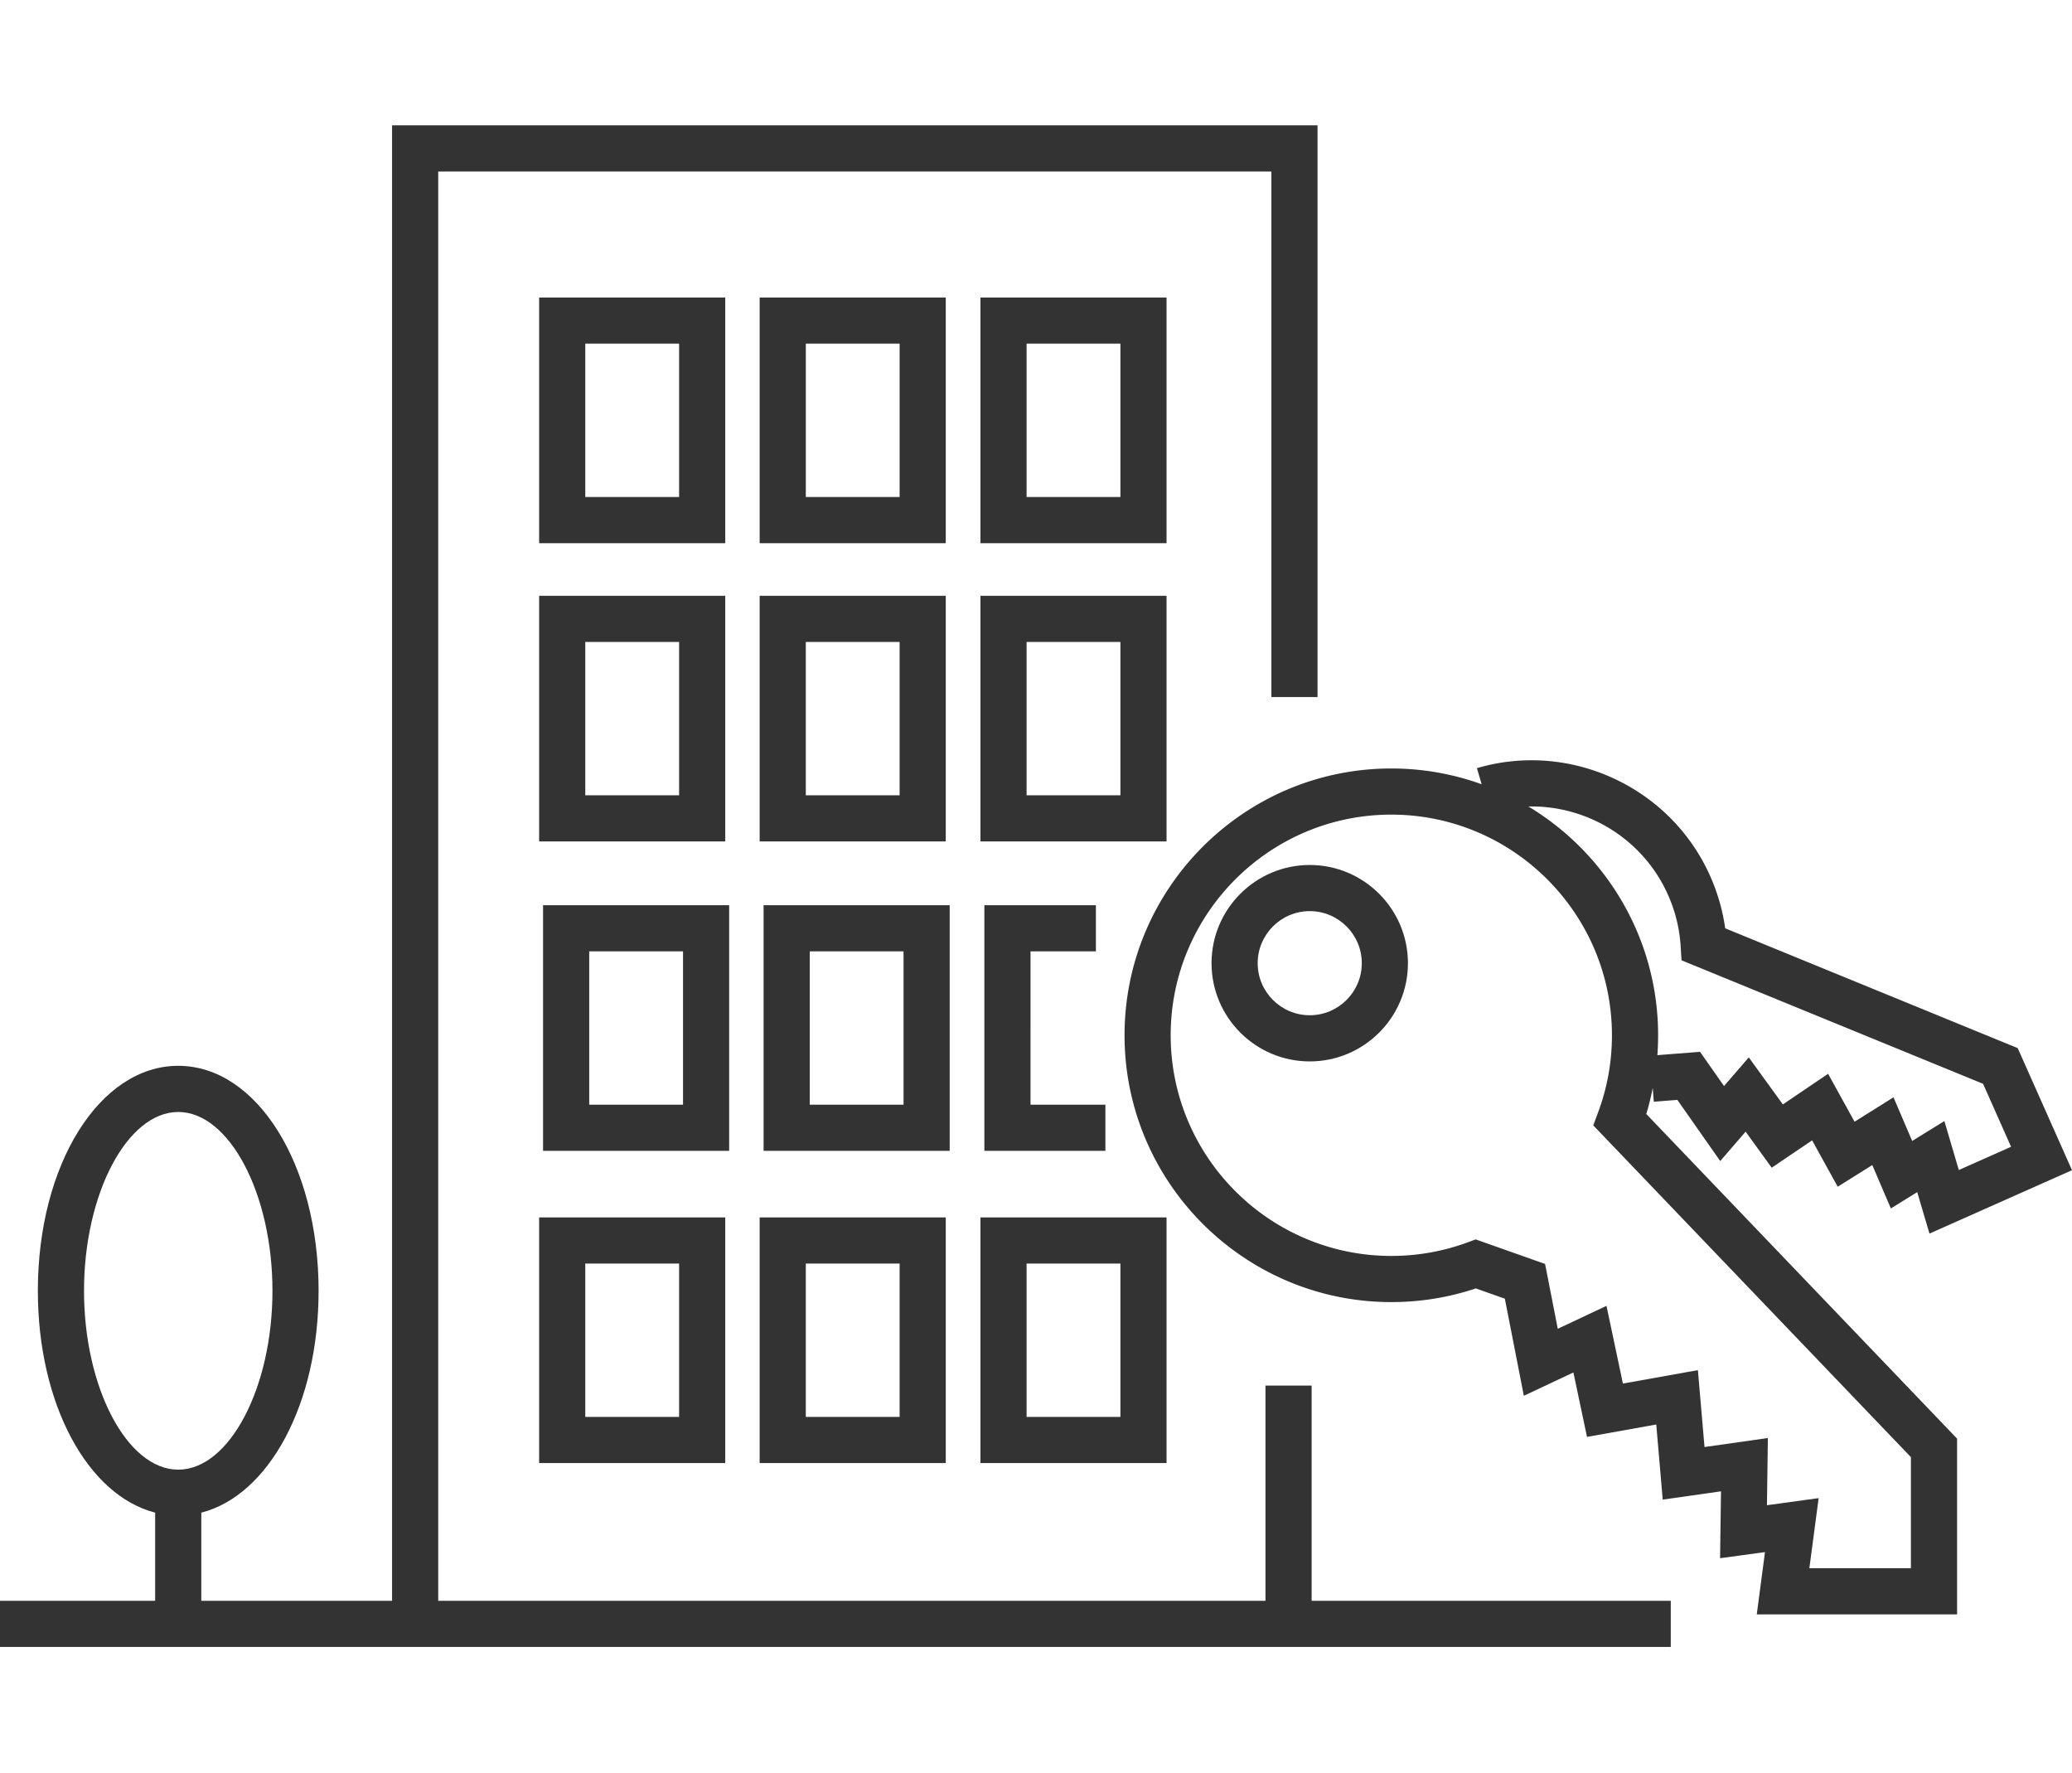
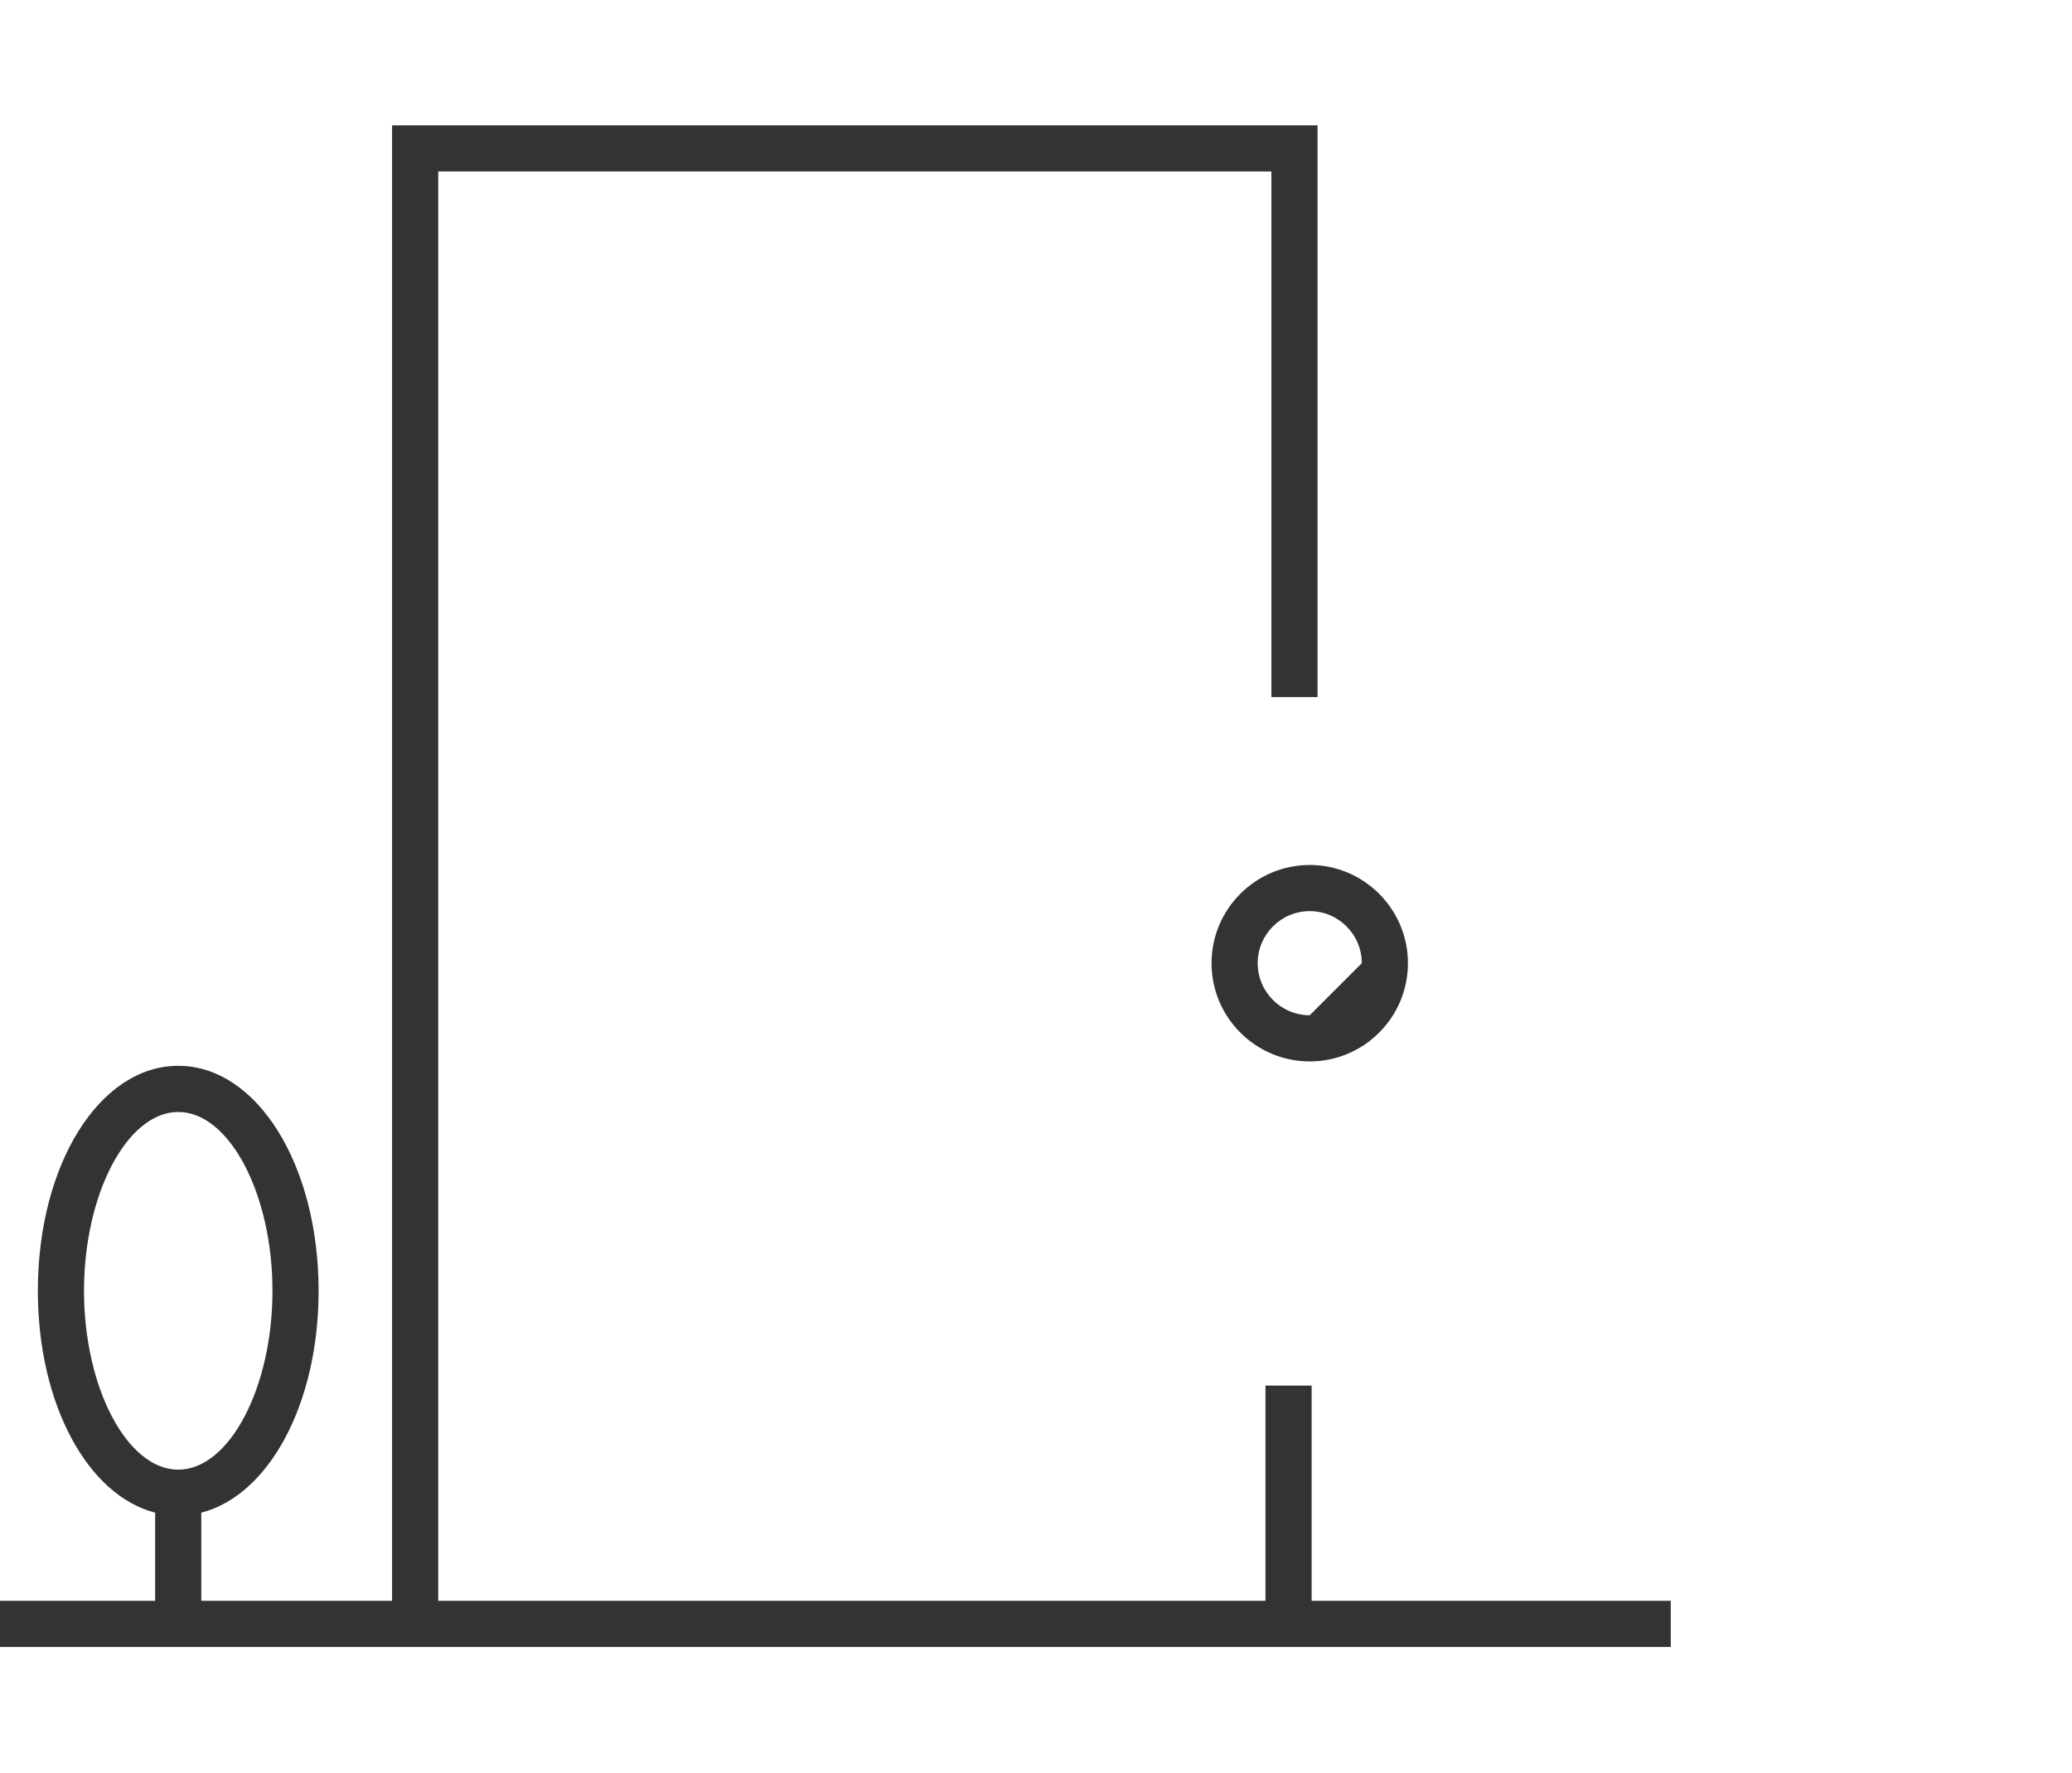
<svg xmlns="http://www.w3.org/2000/svg" viewBox="0 0 179.596 153.559" width="90" height="77">
  <g fill="#333">
    <path d="M113.689 138.692v-18.653h-4v18.653H37.984V14.813h72.217v45.549h4V10.813H33.984v127.879H17.448v-7.642c5.836-1.49 10.167-9.389 10.167-19.226 0-10.935-5.344-19.5-12.167-19.5-6.822 0-12.167 8.565-12.167 19.5 0 9.837 4.331 17.734 10.167 19.226v7.642H0v4H144.818v-4H113.689zM7.282 111.825c0-8.402 3.74-15.5 8.167-15.5s8.167 7.098 8.167 15.5-3.74 15.5-8.167 15.5-8.167-7.097-8.167-15.5z" />
-     <path d="M62.863 25.739H46.731v21.29h16.132v-21.29zm-4 17.29h-8.132v-13.29h8.132v13.29zM81.977 25.739H65.845v21.29h16.131v-21.29zm-4 17.29h-8.131v-13.29h8.131v13.29zM101.114 25.739H84.982v21.29h16.132v-21.29zm-4 17.29h-8.132v-13.29h8.132v13.29zM46.731 72.879h16.132v-21.29H46.731v21.29zm4-17.29h8.132v13.29h-8.132v-13.29zM65.845 72.879h16.131v-21.29H65.845v21.29zm4-17.29h8.131v13.29h-8.131v-13.29zM101.114 51.589H84.982v21.29h16.132v-21.29zm-4 17.29h-8.132v-13.29h8.132v13.29zM63.203 78.404H47.071v21.29h16.131v-21.29zm-4 17.29h-8.131v-13.29h8.131v13.29zM82.317 78.404H66.186v21.29h16.131v-21.29zm-4 17.29h-8.131v-13.29h8.131v13.29zM89.323 82.404h5.667v-4h-9.667v21.29h10.49v-4h-6.49zM46.731 126.752h16.132v-21.29H46.731v21.29zm4-17.29h8.132v13.29h-8.132v-13.29zM65.845 126.752h16.131v-21.29H65.845v21.29zm4-17.29h8.131v13.29h-8.131v-13.29zM84.982 126.752h16.132v-21.29H84.982v21.29zm4-17.29h8.132v13.29h-8.132v-13.29zM143.255 94.24l.094 1.197 2.04-.16 3.718 5.301 2.198-2.546 2.263 3.124 3.503-2.373 2.218 4.021 2.997-1.879 1.61 3.761 2.285-1.414 1.061 3.594 12.354-5.494-4.706-10.582-25.354-10.383a16.937 16.937 0 00-1.299-4.521c-3.434-7.721-12.127-11.74-20.221-9.361l.411 1.397a23.025 23.025 0 00-7.831-1.367c-12.75 0-23.123 10.373-23.123 23.123 0 12.751 10.373 23.124 23.123 23.124 2.51 0 4.97-.398 7.325-1.185l2.516.891 1.646 8.414 4.295-2.021 1.181 5.585 6.001-1.075.561 6.51 5.051-.718-.08 5.797 3.893-.531-.713 5.399h17.363v-15.232L142.696 96.5c.23-.743.406-1.499.559-2.26zm1.325-16.73c.627 1.41.995 2.897 1.092 4.421l.08 1.249 26.136 10.703 2.427 5.459-4.528 2.014-1.253-4.244-2.79 1.727-1.62-3.784-3.376 2.115-2.292-4.155-3.922 2.656-2.953-4.077-2.146 2.485-2.08-2.967-3.697.289a24.07 24.07 0 00.063-1.724c0-8.408-4.513-15.781-11.243-19.828 5.089-.114 9.95 2.82 12.102 7.661zm21.053 48.729v9.627h-8.801l.803-6.073-4.48.613.08-5.822-5.492.78-.574-6.664-6.499 1.163-1.424-6.735-4.222 1.988-1.1-5.619-6.016-2.128-.678.251a19.087 19.087 0 01-6.635 1.181c-10.545 0-19.123-8.579-19.123-19.124s8.578-19.123 19.123-19.123 19.124 8.578 19.124 19.123c0 2.285-.397 4.518-1.183 6.637l-.434 1.174 27.531 28.751z" />
-     <path d="M113.525 74.919c-4.693 0-8.512 3.818-8.512 8.512s3.818 8.512 8.512 8.512 8.512-3.818 8.512-8.512-3.818-8.512-8.512-8.512zm0 13.023c-2.487 0-4.512-2.024-4.512-4.512s2.024-4.512 4.512-4.512c2.488 0 4.512 2.024 4.512 4.512s-2.023 4.512-4.512 4.512z" />
+     <path d="M113.525 74.919c-4.693 0-8.512 3.818-8.512 8.512s3.818 8.512 8.512 8.512 8.512-3.818 8.512-8.512-3.818-8.512-8.512-8.512zm0 13.023c-2.487 0-4.512-2.024-4.512-4.512s2.024-4.512 4.512-4.512c2.488 0 4.512 2.024 4.512 4.512z" />
  </g>
</svg>